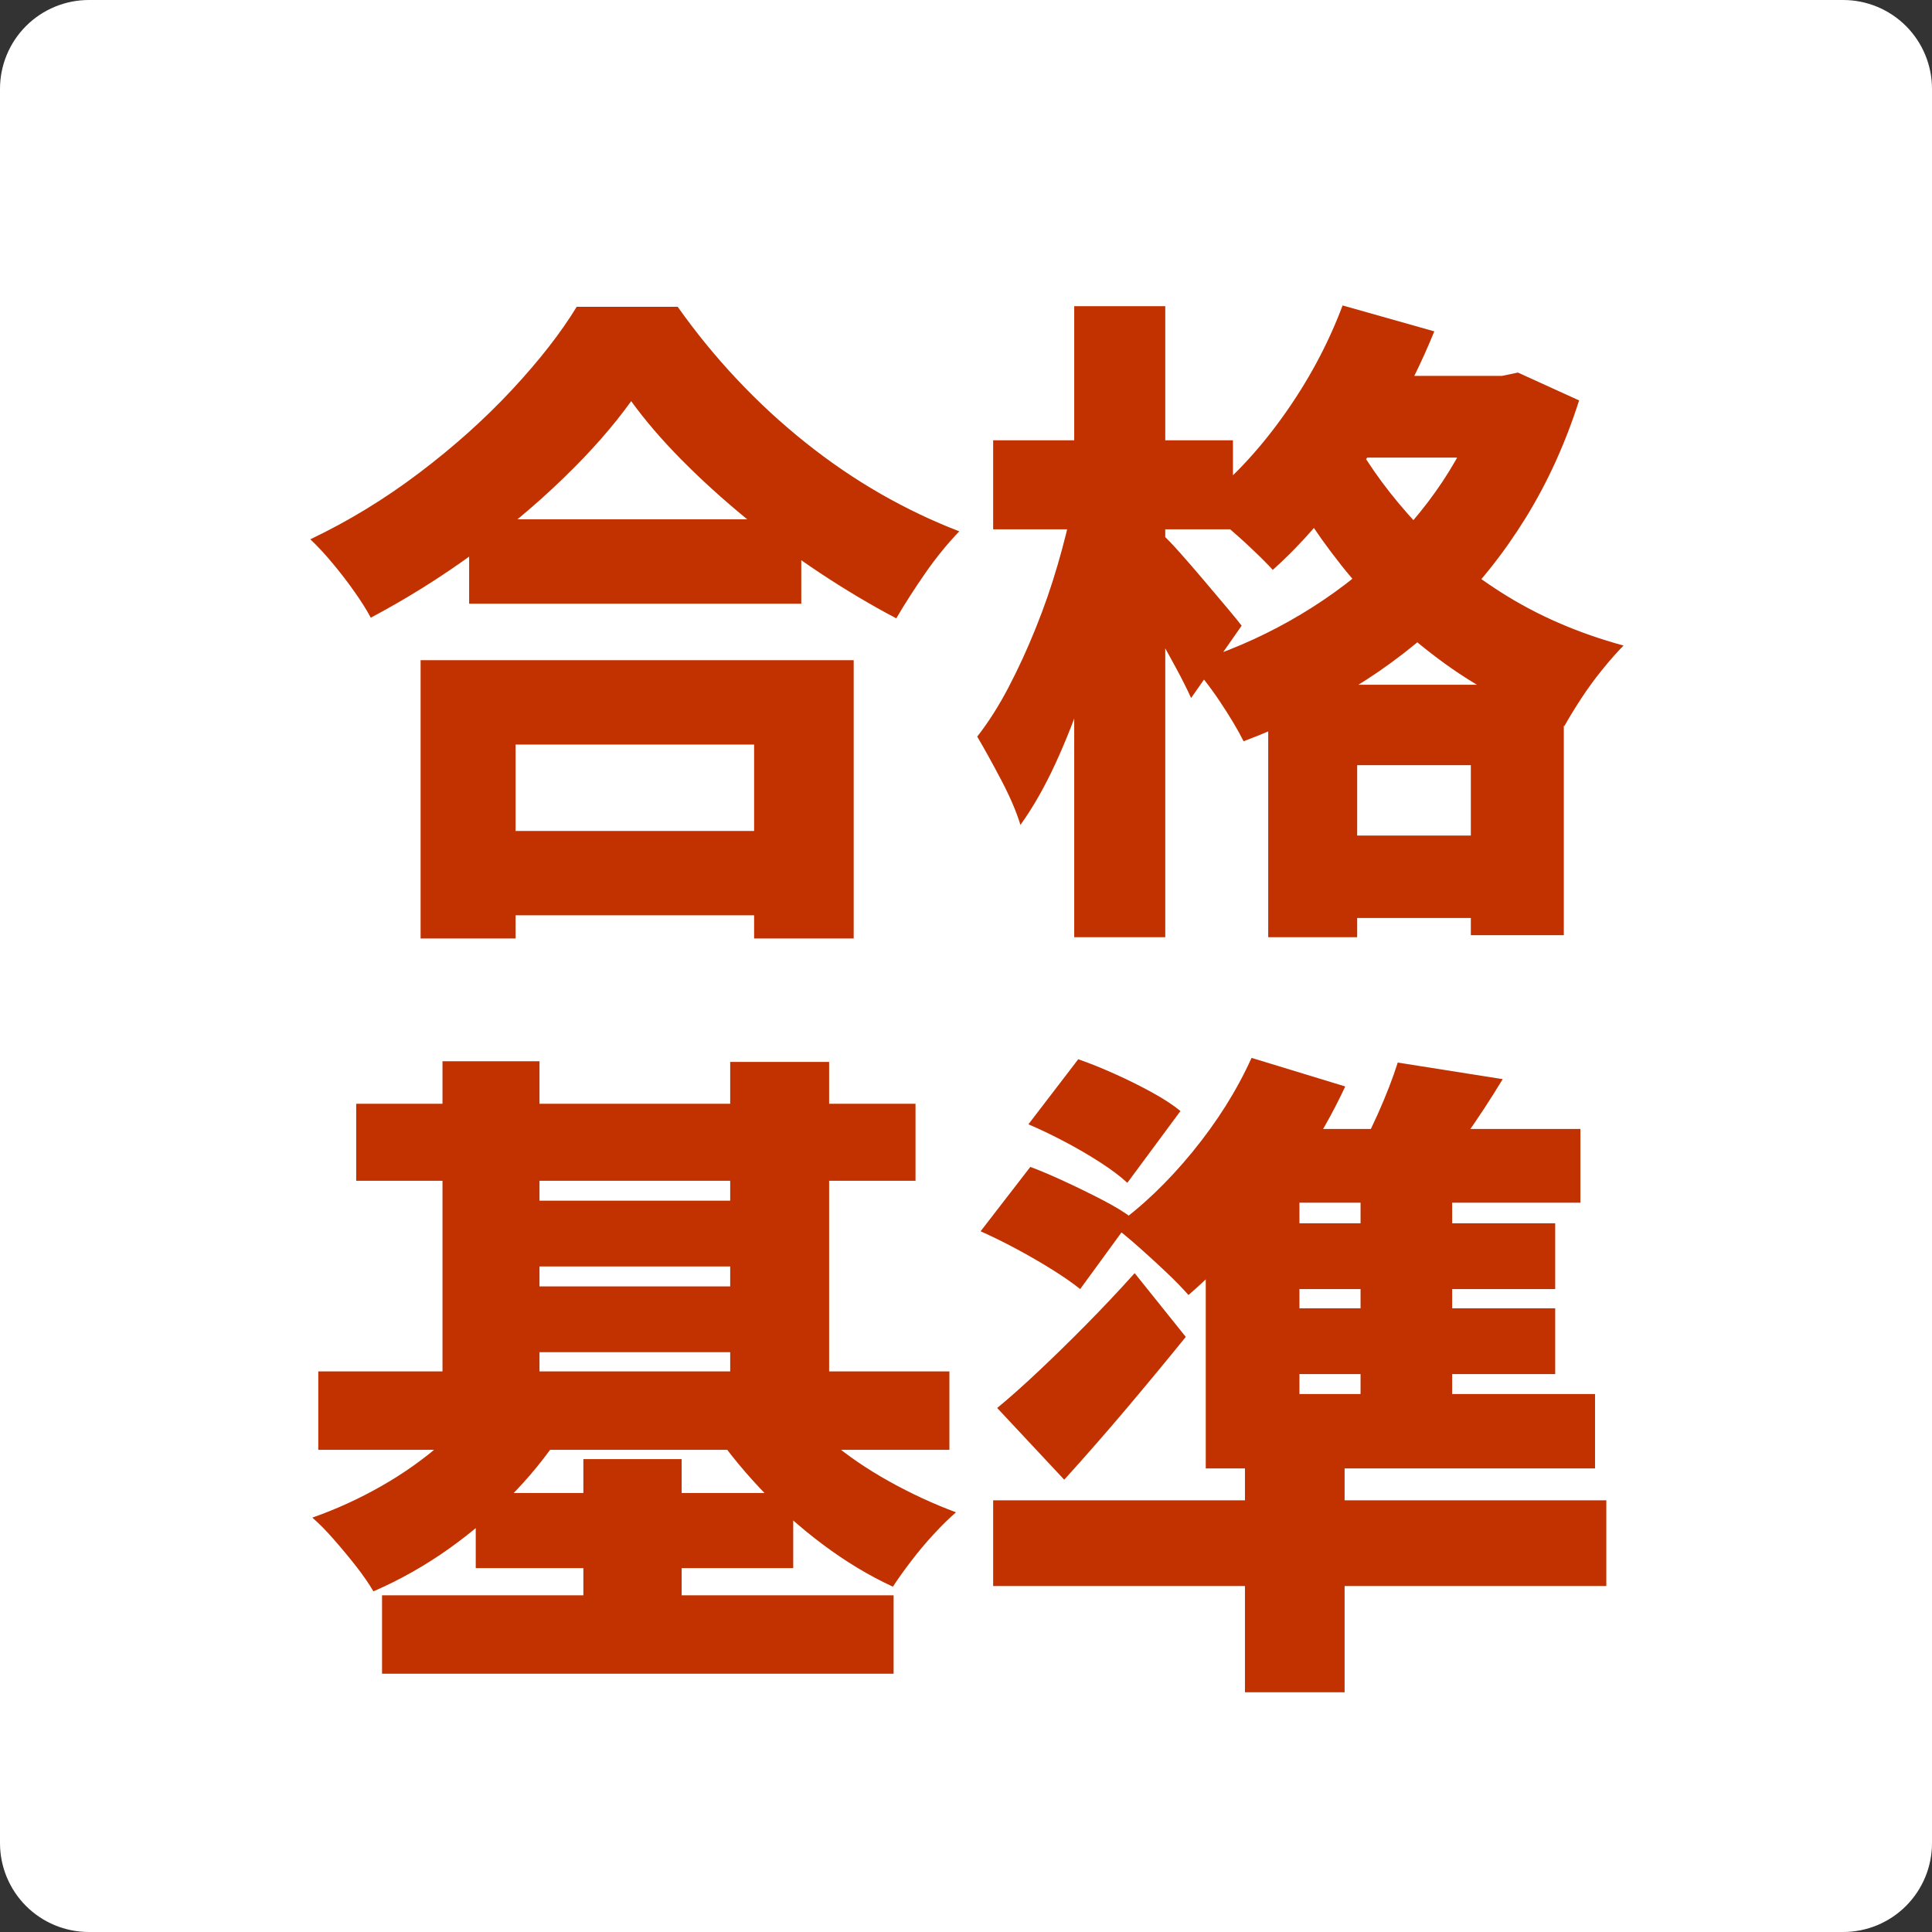
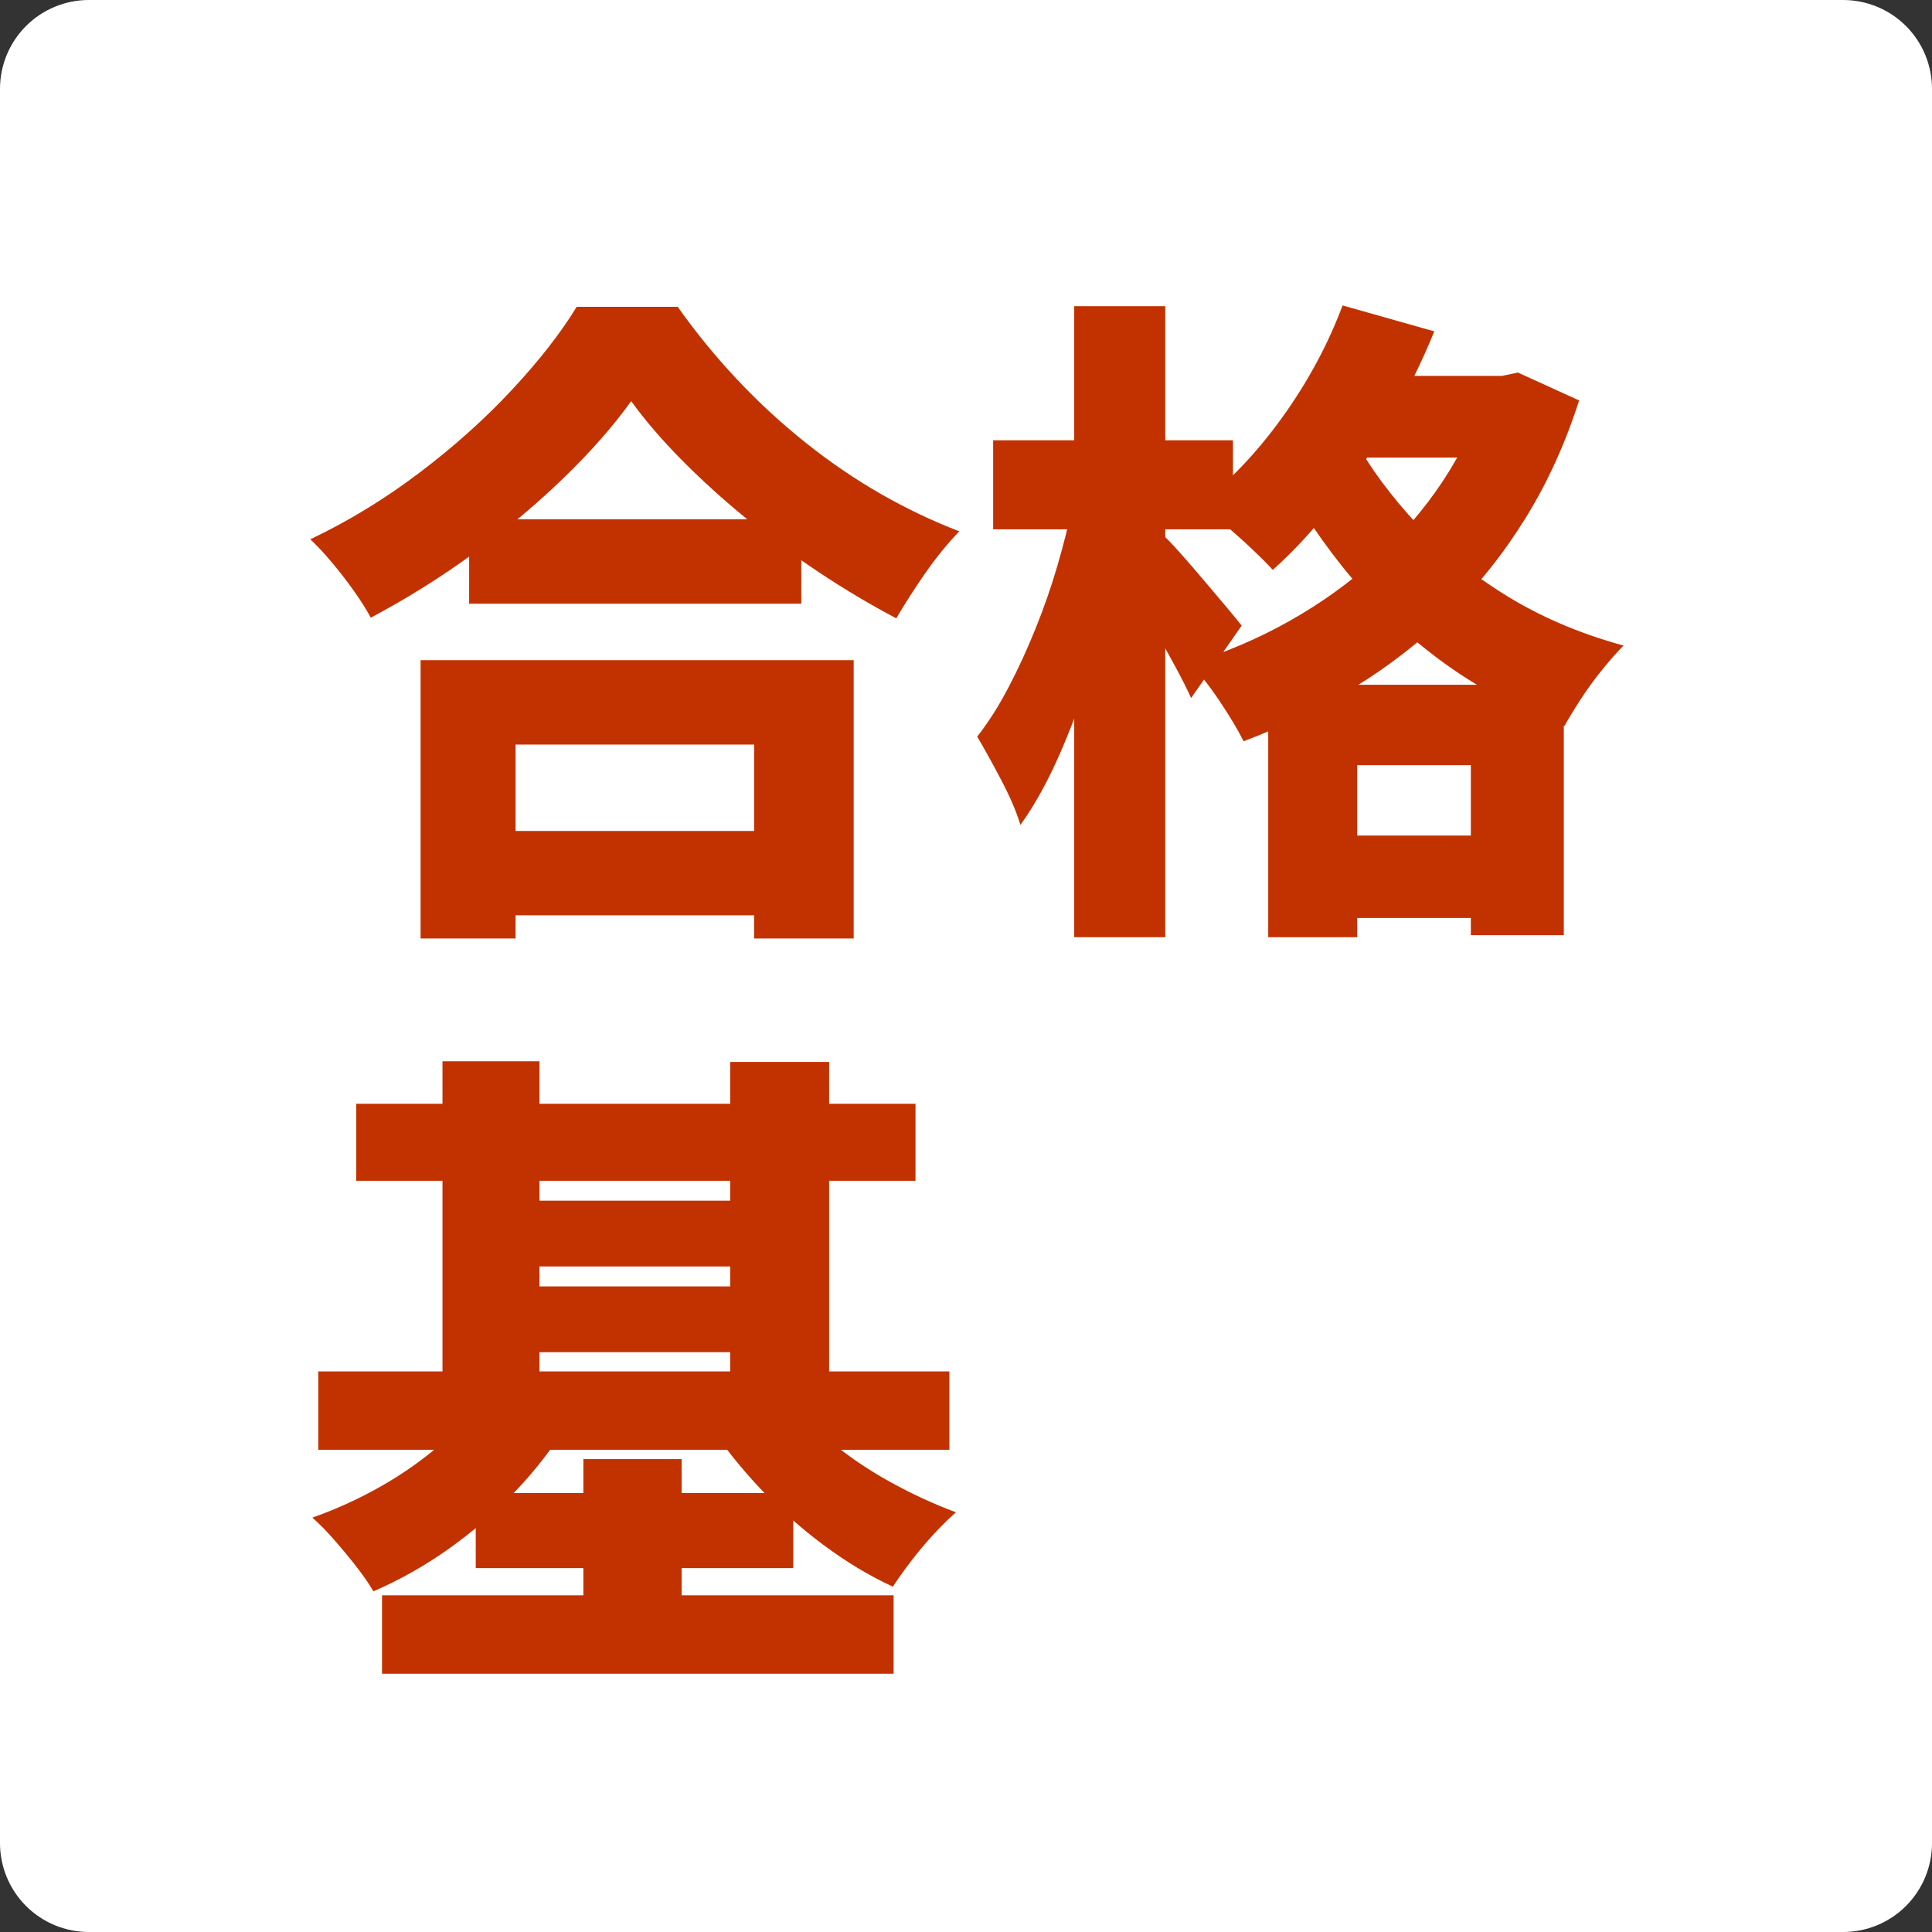
<svg xmlns="http://www.w3.org/2000/svg" width="500" viewBox="0 0 375 375" height="500" preserveAspectRatio="xMidYMid meet">
  <rect x="0" y="0" width="375" height="375" fill="#333333" stroke="none" />
  <defs>
    <g />
    <clipPath id="4de1a0eb0a">
      <path d="M 17.25 0 L 357.75 0 C 362.324 0 366.711 1.816 369.949 5.051 C 373.184 8.289 375 12.676 375 17.25 L 375 357.75 C 375 362.324 373.184 366.711 369.949 369.949 C 366.711 373.184 362.324 375 357.75 375 L 17.25 375 C 12.676 375 8.289 373.184 5.051 369.949 C 1.816 366.711 0 362.324 0 357.75 L 0 17.25 C 0 12.676 1.816 8.289 5.051 5.051 C 8.289 1.816 12.676 0 17.25 0 Z M 17.25 0 " clip-rule="nonzero" />
    </clipPath>
  </defs>
  <g clip-path="url(#4de1a0eb0a)">
    <rect x="-37.5" width="450" fill="#ffffff" y="-37.5" height="450" fill-opacity="1" />
  </g>
  <g fill="#c23200" fill-opacity="1">
    <g transform="translate(58.559, 169.66)">
      <g>
        <path d="M 32.5 -68.859 L 96.969 -68.859 L 96.969 -52.484 L 32.5 -52.484 Z M 31.328 -8.375 L 96.438 -8.375 L 96.438 8 L 31.328 8 Z M 23.078 -41.516 L 107.141 -41.516 L 107.141 12.5 L 87.812 12.5 L 87.812 -25.141 L 41.516 -25.141 L 41.516 12.5 L 23.078 12.5 Z M 63.953 -91.797 C 60.43 -86.898 56.047 -81.914 50.797 -76.844 C 45.555 -71.77 39.754 -66.91 33.391 -62.266 C 27.035 -57.629 20.375 -53.461 13.406 -49.766 C 12.633 -51.234 11.582 -52.91 10.25 -54.797 C 8.914 -56.691 7.492 -58.539 5.984 -60.344 C 4.484 -62.145 3.047 -63.691 1.672 -64.984 C 9.066 -68.504 16.113 -72.801 22.812 -77.875 C 29.52 -82.945 35.516 -88.316 40.797 -93.984 C 46.086 -99.66 50.281 -105.035 53.375 -110.109 L 72.984 -110.109 C 76.504 -105.129 80.348 -100.426 84.516 -96 C 88.68 -91.57 93.109 -87.488 97.797 -83.75 C 102.484 -80.008 107.336 -76.695 112.359 -73.812 C 117.391 -70.938 122.484 -68.508 127.641 -66.531 C 125.328 -64.125 123.141 -61.438 121.078 -58.469 C 119.016 -55.508 117.125 -52.566 115.406 -49.641 C 110.5 -52.223 105.551 -55.164 100.562 -58.469 C 95.582 -61.781 90.812 -65.305 86.25 -69.047 C 81.695 -72.785 77.508 -76.586 73.688 -80.453 C 69.863 -84.328 66.617 -88.109 63.953 -91.797 Z M 63.953 -91.797 " />
      </g>
    </g>
  </g>
  <g fill="#c23200" fill-opacity="1">
    <g transform="translate(187.488, 169.66)">
      <g>
        <path d="M 72.984 -96.703 L 105.594 -96.703 L 105.594 -80.844 L 72.984 -80.844 Z M 58.672 -36.75 L 116.047 -36.75 L 116.047 11.859 L 98 11.859 L 98 -21.141 L 75.938 -21.141 L 75.938 12.25 L 58.672 12.25 Z M 65.5 -7.484 L 107.922 -7.484 L 107.922 8.516 L 65.5 8.516 Z M 73.109 -110.375 L 90.906 -105.344 C 88.5 -99.406 85.617 -93.578 82.266 -87.859 C 78.91 -82.148 75.297 -76.82 71.422 -71.875 C 67.555 -66.938 63.602 -62.66 59.562 -59.047 C 58.531 -60.172 57.156 -61.547 55.438 -63.172 C 53.719 -64.805 51.93 -66.395 50.078 -67.938 C 48.234 -69.488 46.625 -70.738 45.25 -71.688 C 51.102 -76.156 56.5 -81.828 61.438 -88.703 C 66.383 -95.586 70.273 -102.812 73.109 -110.375 Z M 100.828 -96.703 L 104.047 -96.703 L 107.141 -97.344 L 119.016 -91.938 C 116.348 -83.594 112.883 -75.984 108.625 -69.109 C 104.375 -62.234 99.453 -56.066 93.859 -50.609 C 88.273 -45.148 82.109 -40.359 75.359 -36.234 C 68.617 -32.109 61.461 -28.625 53.891 -25.781 C 52.773 -28.02 51.207 -30.645 49.188 -33.656 C 47.164 -36.664 45.254 -39.07 43.453 -40.875 C 50.242 -42.938 56.691 -45.688 62.797 -49.125 C 68.898 -52.562 74.461 -56.555 79.484 -61.109 C 84.516 -65.672 88.859 -70.703 92.516 -76.203 C 96.172 -81.703 98.941 -87.547 100.828 -93.734 Z M 74.266 -86.516 C 77.016 -81.016 80.859 -75.469 85.797 -69.875 C 90.742 -64.289 96.742 -59.242 103.797 -54.734 C 110.848 -50.223 118.797 -46.766 127.641 -44.359 C 126.441 -43.148 125.086 -41.617 123.578 -39.766 C 122.078 -37.922 120.68 -36.008 119.391 -34.031 C 118.109 -32.062 117.035 -30.301 116.172 -28.75 C 107.055 -32.02 98.867 -36.383 91.609 -41.844 C 84.348 -47.301 78.094 -53.336 72.844 -59.953 C 67.602 -66.578 63.395 -73.195 60.219 -79.812 Z M 5.281 -84.203 L 51.828 -84.203 L 51.828 -66.922 L 5.281 -66.922 Z M 21.016 -110.234 L 38.688 -110.234 L 38.688 12.25 L 21.016 12.25 Z M 20.766 -71.953 L 31.203 -68.344 C 30.254 -63.176 29.113 -57.844 27.781 -52.344 C 26.445 -46.844 24.898 -41.445 23.141 -36.156 C 21.379 -30.875 19.445 -25.953 17.344 -21.391 C 15.238 -16.836 12.984 -12.891 10.578 -9.547 C 9.797 -12.117 8.547 -15.035 6.828 -18.297 C 5.109 -21.566 3.562 -24.363 2.188 -26.688 C 4.344 -29.438 6.363 -32.613 8.25 -36.219 C 10.145 -39.832 11.906 -43.66 13.531 -47.703 C 15.164 -51.742 16.582 -55.828 17.781 -59.953 C 18.988 -64.078 19.984 -68.078 20.766 -71.953 Z M 38.172 -65.891 C 38.941 -65.203 40.055 -64.039 41.516 -62.406 C 42.973 -60.77 44.52 -58.984 46.156 -57.047 C 47.789 -55.117 49.297 -53.336 50.672 -51.703 C 52.047 -50.066 52.992 -48.906 53.516 -48.219 L 43.703 -34.172 C 42.93 -35.891 41.961 -37.82 40.797 -39.969 C 39.641 -42.113 38.414 -44.328 37.125 -46.609 C 35.844 -48.891 34.578 -51.062 33.328 -53.125 C 32.078 -55.188 30.984 -56.906 30.047 -58.281 Z M 38.172 -65.891 " />
      </g>
    </g>
  </g>
  <g fill="#c23200" fill-opacity="1">
    <g transform="translate(58.559, 316.225)">
      <g>
        <path d="M 10.578 -101.984 L 119.141 -101.984 L 119.141 -87.031 L 10.578 -87.031 Z M 15.594 -6.578 L 114.891 -6.578 L 114.891 8.641 L 15.594 8.641 Z M 38.297 -83.172 L 90 -83.172 L 90 -70.406 L 38.297 -70.406 Z M 38.297 -66.531 L 90 -66.531 L 90 -53.766 L 38.297 -53.766 Z M 3.219 -50.031 L 125.719 -50.031 L 125.719 -34.812 L 3.219 -34.812 Z M 33.781 -26.438 L 95.406 -26.438 L 95.406 -11.859 L 33.781 -11.859 Z M 27.328 -110.234 L 46.156 -110.234 L 46.156 -41.781 L 27.328 -41.781 Z M 83.172 -110.109 L 102.375 -110.109 L 102.375 -41.641 L 83.172 -41.641 Z M 54.672 -33.016 L 73.75 -33.016 L 73.75 2.453 L 54.672 2.453 Z M 35.844 -45.641 L 51.578 -39.844 C 48.734 -35.195 45.359 -30.832 41.453 -26.75 C 37.547 -22.664 33.27 -18.969 28.625 -15.656 C 23.977 -12.352 19.078 -9.582 13.922 -7.344 C 13.066 -8.812 11.953 -10.426 10.578 -12.188 C 9.203 -13.945 7.758 -15.688 6.25 -17.406 C 4.75 -19.125 3.352 -20.539 2.062 -21.656 C 6.707 -23.289 11.176 -25.332 15.469 -27.781 C 19.77 -30.227 23.68 -33 27.203 -36.094 C 30.734 -39.195 33.613 -42.379 35.844 -45.641 Z M 93.734 -45.641 C 96.055 -42.547 98.957 -39.535 102.438 -36.609 C 105.914 -33.691 109.781 -31.051 114.031 -28.688 C 118.289 -26.32 122.613 -24.32 127 -22.688 C 125.707 -21.57 124.266 -20.156 122.672 -18.438 C 121.086 -16.719 119.609 -14.953 118.234 -13.141 C 116.859 -11.336 115.695 -9.707 114.75 -8.25 C 110.113 -10.395 105.582 -13.125 101.156 -16.438 C 96.727 -19.75 92.625 -23.426 88.844 -27.469 C 85.062 -31.508 81.75 -35.676 78.906 -39.969 Z M 93.734 -45.641 " />
      </g>
    </g>
  </g>
  <g fill="#c23200" fill-opacity="1">
    <g transform="translate(187.488, 316.225)">
      <g>
-         <path d="M 12.125 -98 L 21.797 -110.625 C 24.023 -109.852 26.383 -108.906 28.875 -107.781 C 31.375 -106.664 33.758 -105.484 36.031 -104.234 C 38.312 -102.992 40.18 -101.773 41.641 -100.578 L 31.328 -86.641 C 30.035 -87.848 28.297 -89.16 26.109 -90.578 C 23.922 -91.992 21.598 -93.348 19.141 -94.641 C 16.691 -95.93 14.352 -97.051 12.125 -98 Z M 2.844 -77.234 L 12.5 -89.734 C 14.562 -88.961 16.836 -87.992 19.328 -86.828 C 21.828 -85.672 24.238 -84.488 26.562 -83.281 C 28.883 -82.082 30.773 -80.926 32.234 -79.812 L 22.172 -66.016 C 20.797 -67.129 19.008 -68.375 16.812 -69.75 C 14.625 -71.125 12.285 -72.477 9.797 -73.812 C 7.305 -75.145 4.988 -76.285 2.844 -77.234 Z M 6.062 -42.938 C 8.469 -44.914 11.148 -47.301 14.109 -50.094 C 17.078 -52.883 20.172 -55.91 23.391 -59.172 C 26.617 -62.441 29.738 -65.754 32.75 -69.109 L 42.672 -56.734 C 38.984 -52.18 35.16 -47.562 31.203 -42.875 C 27.242 -38.188 23.203 -33.566 19.078 -29.016 Z M 54.156 -32.5 L 73.5 -32.5 L 73.5 12.25 L 54.156 12.25 Z M 5.281 -25.016 L 124.297 -25.016 L 124.297 -8.375 L 5.281 -8.375 Z M 55.438 -110.891 L 73.625 -105.344 C 71.219 -100.188 68.336 -95.113 64.984 -90.125 C 61.629 -85.145 58.082 -80.484 54.344 -76.141 C 50.602 -71.797 46.883 -68.035 43.188 -64.859 C 42.156 -66.055 40.758 -67.492 39 -69.172 C 37.238 -70.848 35.43 -72.504 33.578 -74.141 C 31.734 -75.773 30.125 -77.109 28.75 -78.141 C 34.082 -81.922 39.156 -86.754 43.969 -92.641 C 48.781 -98.523 52.602 -104.609 55.438 -110.891 Z M 46.547 -85.234 L 64.734 -96.828 L 64.734 -41.781 L 46.547 -41.781 Z M 55.312 -97.094 L 119.266 -97.094 L 119.266 -82.781 L 46.672 -82.781 Z M 46.547 -45.641 L 122.109 -45.641 L 122.109 -31.203 L 46.547 -31.203 Z M 53.375 -78.781 L 114.375 -78.781 L 114.375 -66.016 L 53.375 -66.016 Z M 53.375 -62.281 L 114.375 -62.281 L 114.375 -49.516 L 53.375 -49.516 Z M 76.594 -90.516 L 94.375 -90.516 L 94.375 -39.969 L 76.594 -39.969 Z M 83.812 -109.984 L 104.188 -106.766 C 101.781 -102.805 99.328 -99.062 96.828 -95.531 C 94.336 -92.008 92.102 -89.004 90.125 -86.516 L 74.906 -90.125 C 76.625 -93.051 78.301 -96.336 79.938 -99.984 C 81.57 -103.641 82.863 -106.973 83.812 -109.984 Z M 83.812 -109.984 " />
-       </g>
+         </g>
    </g>
  </g>
</svg>